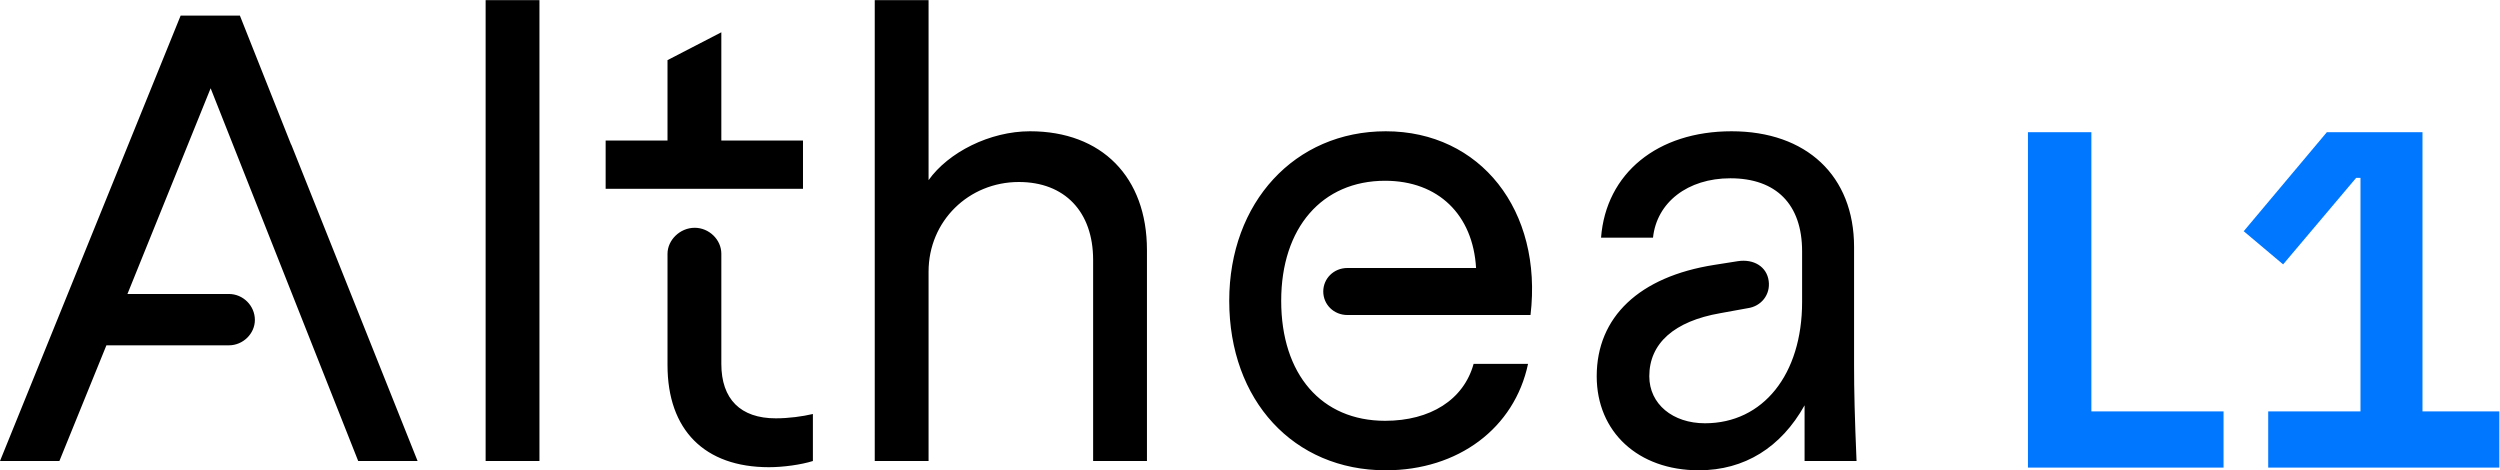
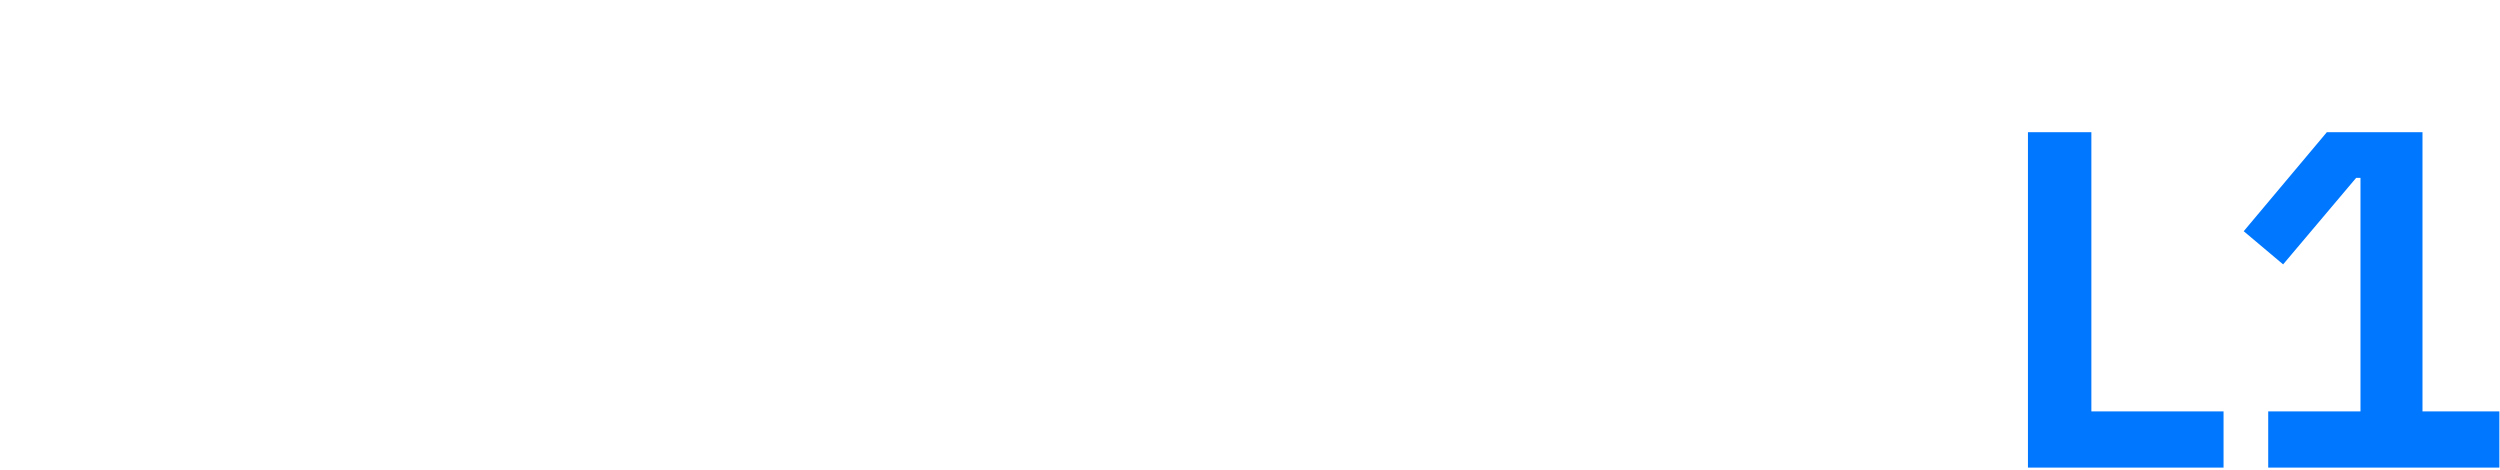
<svg xmlns="http://www.w3.org/2000/svg" xmlns:ns1="http://sodipodi.sourceforge.net/DTD/sodipodi-0.dtd" xmlns:ns2="http://www.inkscape.org/namespaces/inkscape" version="1.1" id="svg2" width="258.563" height="48.64" viewBox="0 0 258.563 48.64" ns1:docname="Althea-Logo.ai">
  <defs id="defs6">
    <clipPath clipPathUnits="userSpaceOnUse" id="clipPath22">
-       <path d="M 0,36.48 H 193.922 V 0 H 0 Z" id="path20" />
-     </clipPath>
+       </clipPath>
  </defs>
  <ns1:namedview id="namedview4" pagecolor="#ffffff" bordercolor="#000000" borderopacity="0.25" ns2:showpageshadow="2" ns2:pageopacity="0.0" ns2:pagecheckerboard="0" ns2:deskcolor="#d1d1d1" showgrid="false" />
  <g id="g10" ns2:groupmode="layer" ns2:label="Page 1" transform="matrix(1.333,0,0,-1.333,0,48.64)">
    <g id="g12" transform="translate(180.536,26.232)">
      <path d="m 0,0 -6.45,-7.682 3.057,-2.573 5.667,6.713 H 2.61 v -18.123 h -7.159 v -4.36 h 17.935 v 4.36 H 7.421 V 0 Z m -23.191,0 v -26.025 h 15.176 v 4.362 H -18.27 V 0 Z" style="fill:#0077ff;fill-opacity:1;fill-rule:nonzero;stroke:none" id="path14" />
    </g>
    <g id="g16">
      <g id="g18" clip-path="url(#clipPath22)">
        <g id="g24" transform="translate(144.046,0.72)">
-           <path d="m 0,0 c -0.144,3.408 -0.192,5.472 -0.192,7.392 v 9.216 c 0,5.52 -3.696,8.976 -9.504,8.976 -5.76,0 -9.744,-3.264 -10.128,-8.256 h 4.032 c 0.288,2.736 2.688,4.608 6,4.608 3.552,0 5.568,-2.016 5.568,-5.664 v -3.936 c 0,-5.616 -3.024,-9.408 -7.536,-9.408 -2.496,0 -4.32,1.488 -4.32,3.648 0,2.544 1.92,4.272 5.52,4.896 l 2.112,0.384 c 1.056,0.144 1.776,1.056 1.632,2.112 -0.144,1.104 -1.152,1.728 -2.4,1.536 l -1.824,-0.288 c -5.808,-0.912 -9.12,-4.032 -9.12,-8.64 0,-4.32 3.216,-7.296 7.92,-7.296 3.552,0 6.384,1.776 8.208,5.04 V 0 Z m -25.296,11.328 c 0.96,8.112 -3.888,14.256 -11.232,14.256 -7.056,0 -12.144,-5.52 -12.144,-13.152 0,-7.728 4.992,-13.152 12.144,-13.152 5.616,0 9.984,3.264 11.04,8.256 h -4.224 c -0.768,-2.784 -3.36,-4.416 -6.864,-4.416 -4.944,0 -8.064,3.6 -8.064,9.312 0,5.664 3.168,9.312 8.064,9.312 4.128,0 6.816,-2.64 7.056,-6.768 h -9.984 c -1.056,0 -1.872,-0.816 -1.872,-1.824 0,-1.008 0.816,-1.824 1.872,-1.824 z M -59.232,0 h 4.176 v 16.368 c 0,5.664 -3.504,9.216 -9.072,9.216 -3.12,0 -6.336,-1.632 -7.872,-3.792 V 35.76 h -4.176 V 0 H -72 v 14.688 c 0,3.936 3.12,6.96 7.008,6.96 3.552,0 5.76,-2.304 5.76,-6.048 z m -25.151,-0.48 c 1.104,0 2.496,0.192 3.408,0.48 v 3.648 c -0.816,-0.192 -1.872,-0.336 -2.88,-0.336 -2.736,0 -4.224,1.488 -4.224,4.224 v 8.544 c 0,1.104 -0.96,2.016 -2.064,2.016 -1.152,0 -2.112,-0.96 -2.112,-2.016 V 7.44 c 0,-5.04 2.88,-7.92 7.872,-7.92 m -12.672,21.6 h 15.312 v 3.744 h -6.336 v 8.4 l -4.176,-2.16 v -6.24 h -4.8 z M -106.367,0 h 4.176 v 35.76 h -4.176 z m -9.887,0 h 4.608 l -9.792,24.528 c -0.009,0.02 -0.025,0.032 -0.033,0.052 l -3.957,9.966 0.006,0.014 h -4.608 L -144.046,0 h 4.608 l 3.648,8.976 h 9.504 c 1.104,0 2.016,0.912 2.016,1.968 0,1.104 -0.912,2.016 -2.016,2.016 h -7.872 l 6.455,15.961" style="fill:#000000;fill-opacity:1;fill-rule:nonzero;stroke:none" id="path26" />
-         </g>
+           </g>
      </g>
    </g>
  </g>
</svg>